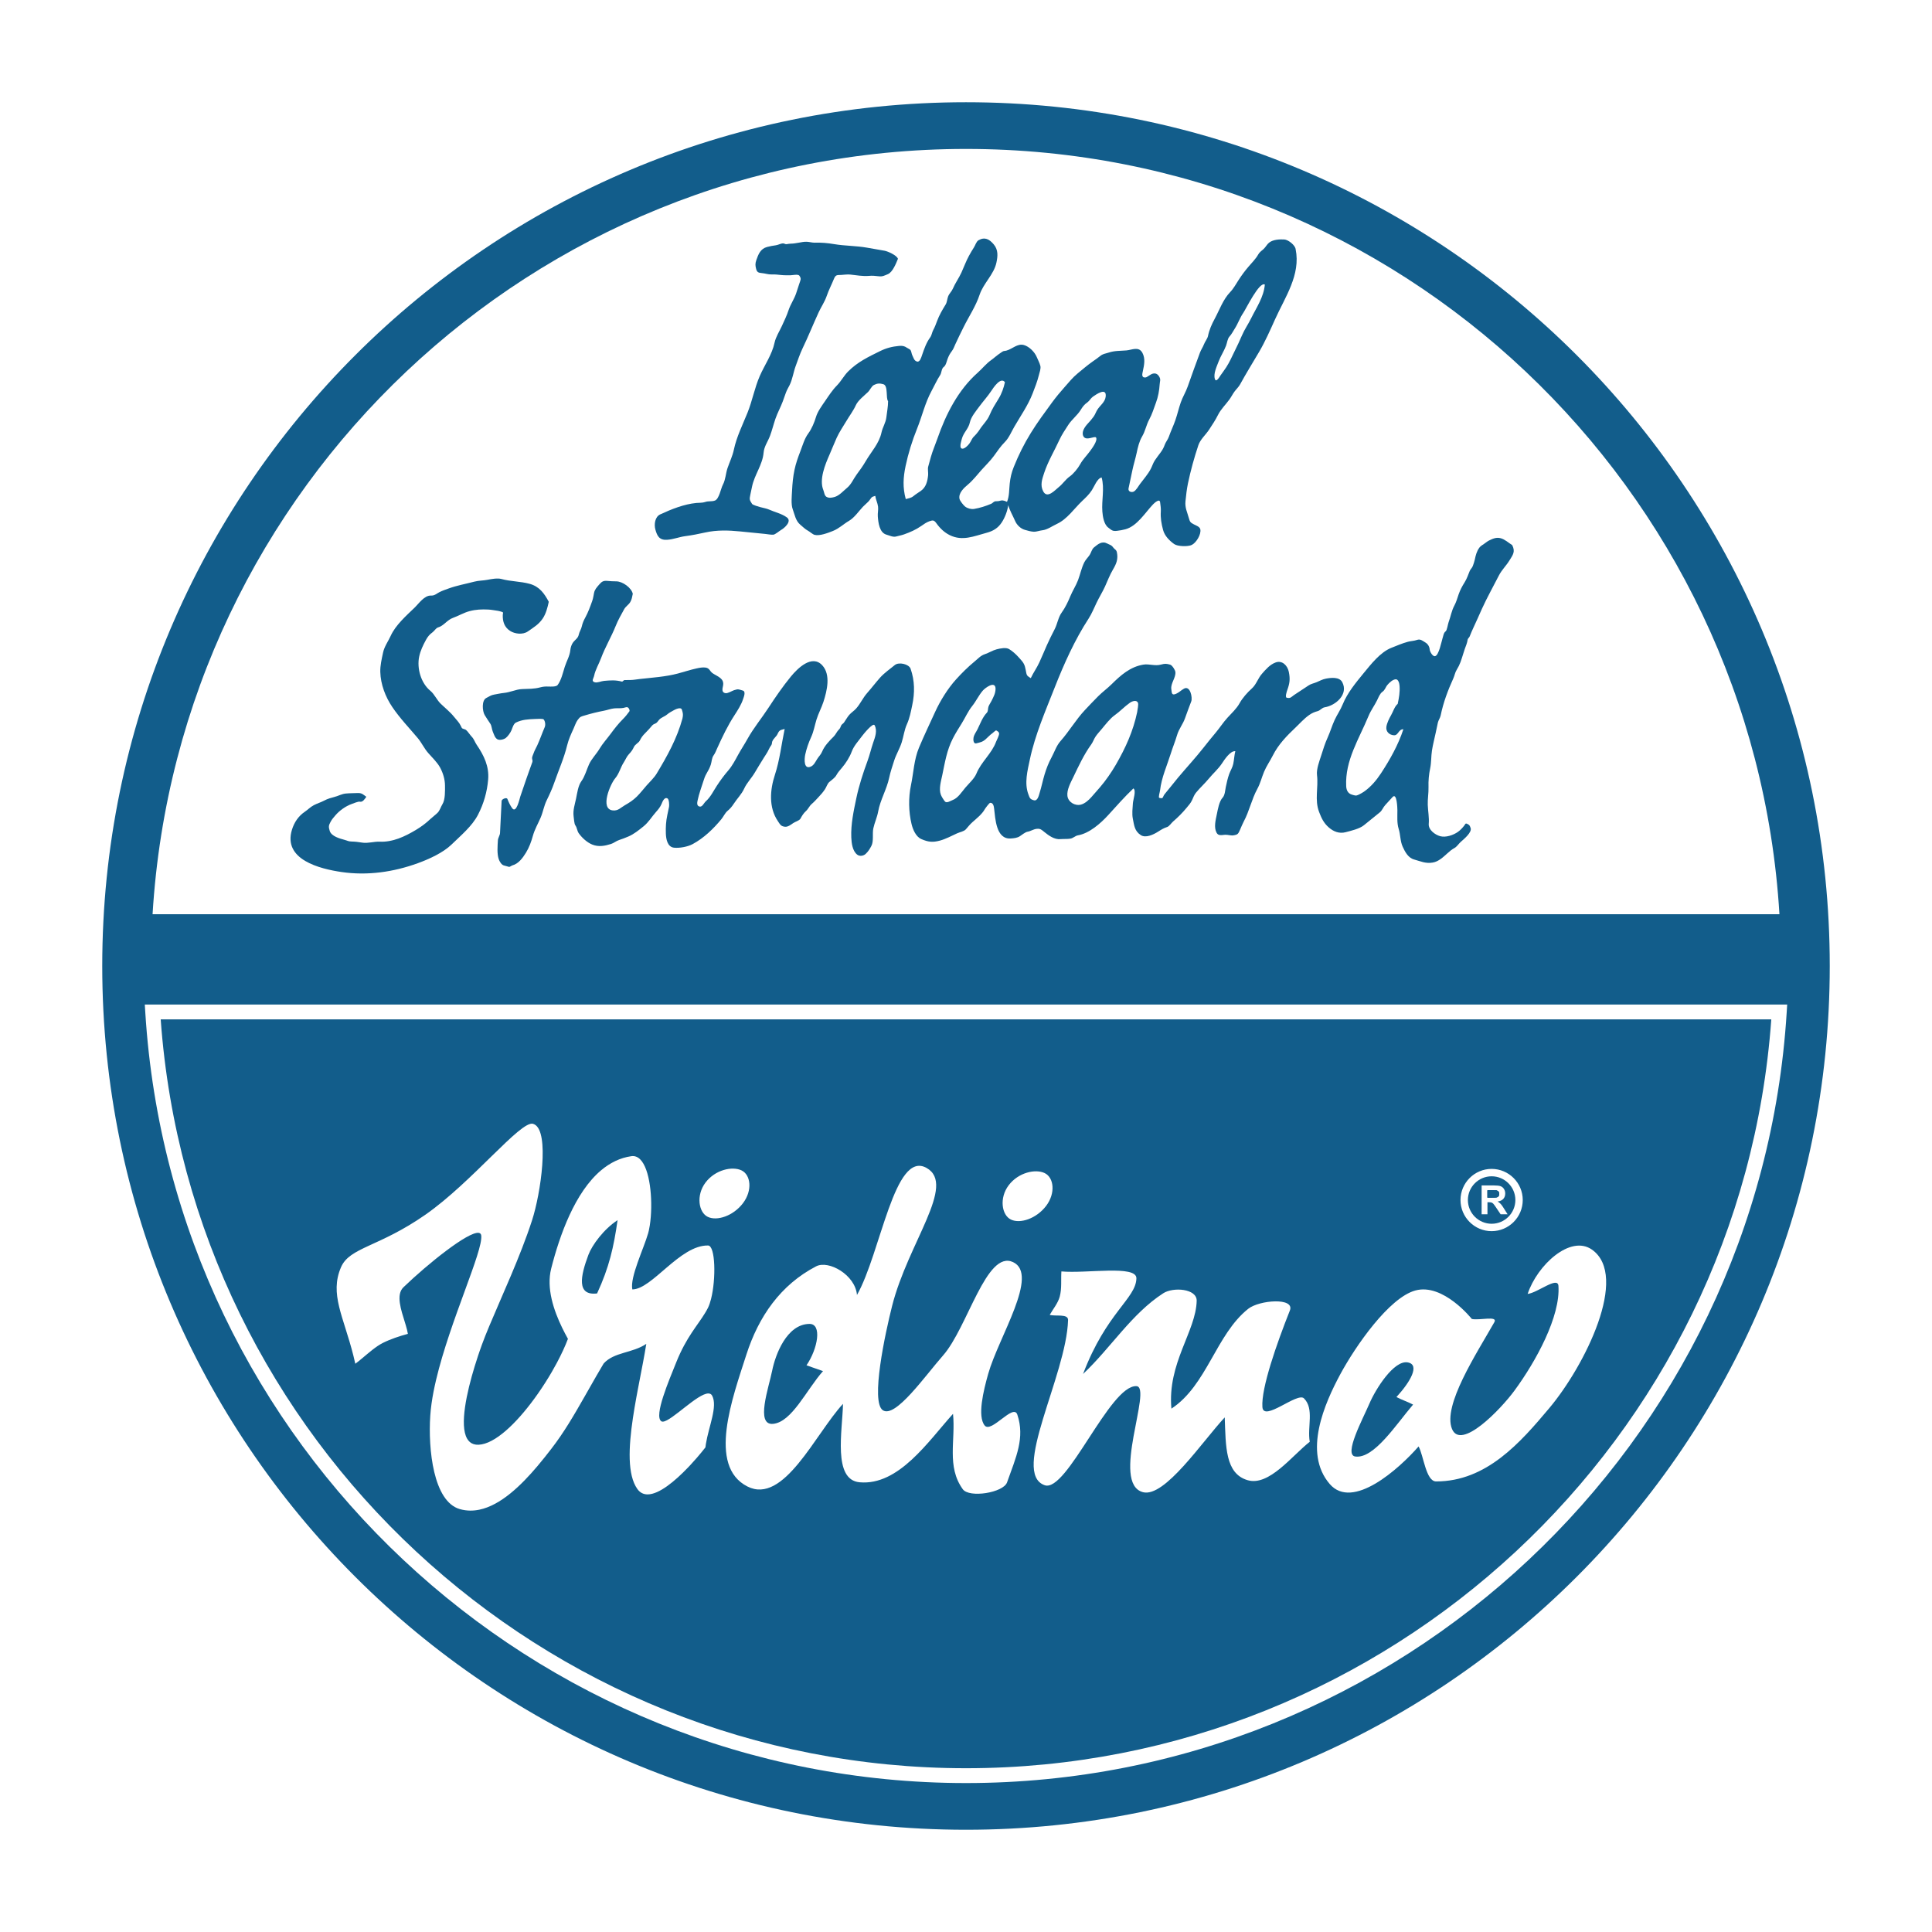
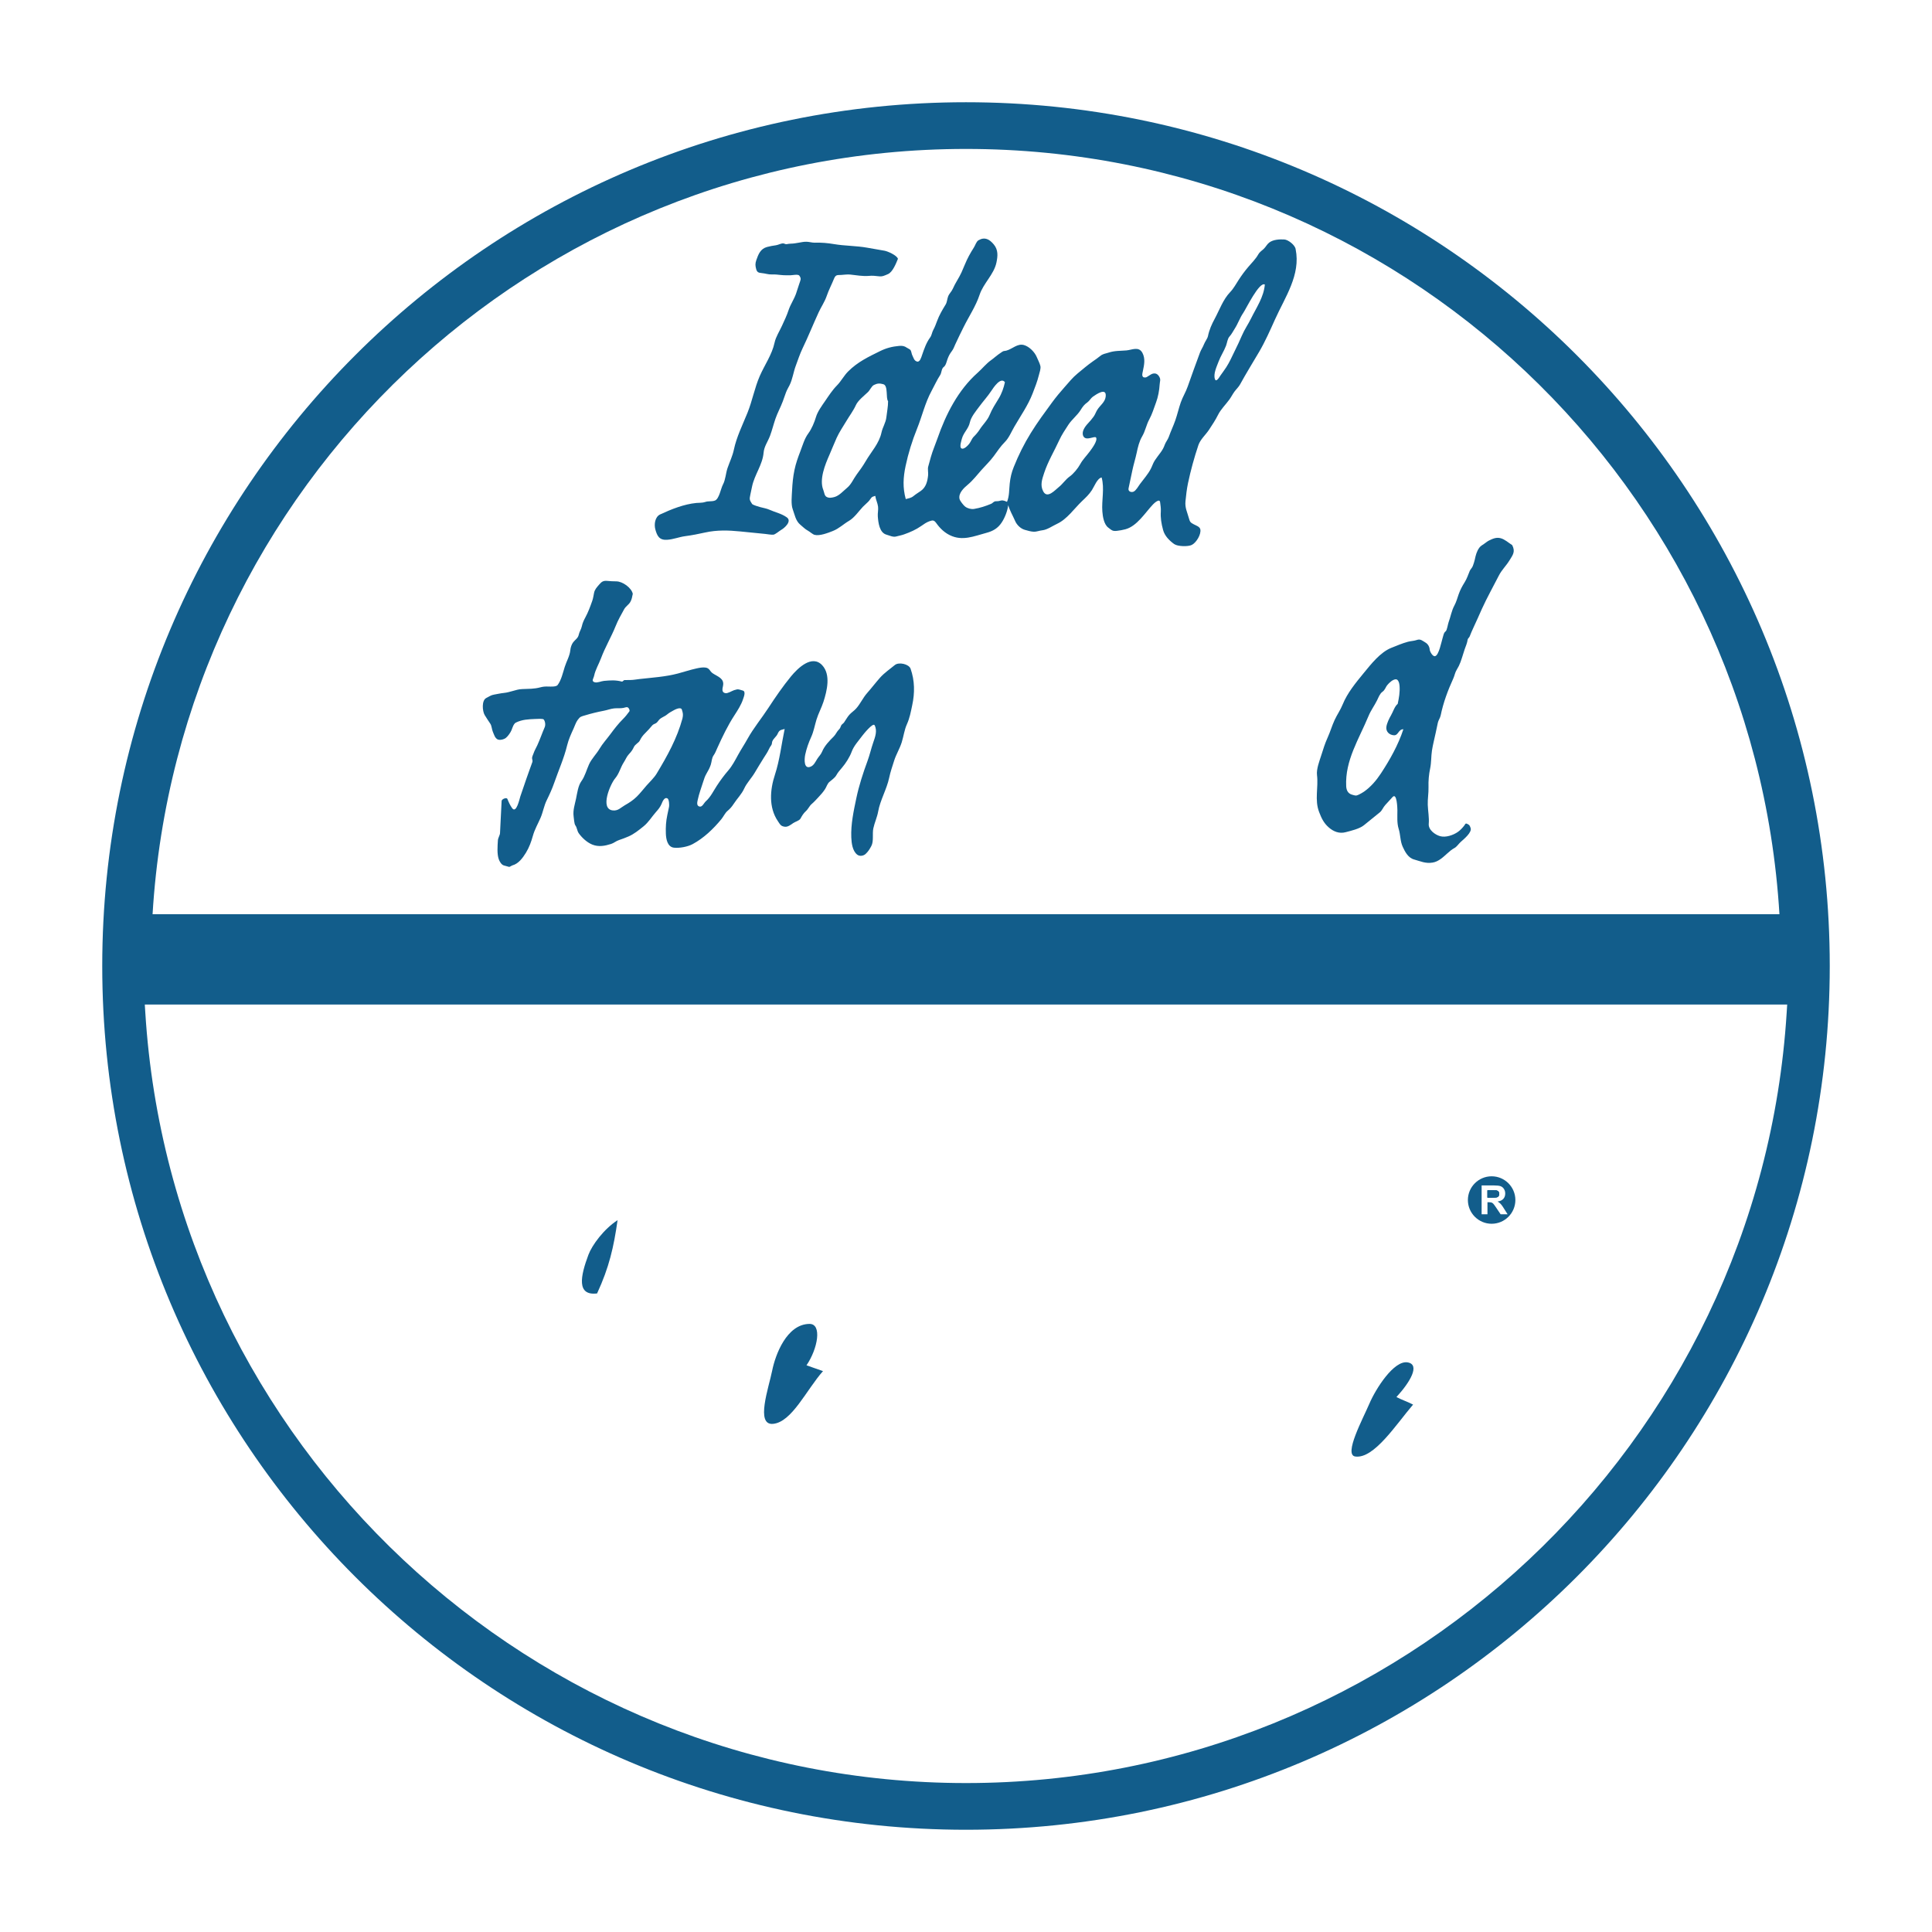
<svg xmlns="http://www.w3.org/2000/svg" version="1.0" id="Layer_1" x="0px" y="0px" width="192.756px" height="192.756px" viewBox="0 0 192.756 192.756" enable-background="new 0 0 192.756 192.756" xml:space="preserve">
  <g>
    <polygon fill-rule="evenodd" clip-rule="evenodd" fill="#FFFFFF" points="0,0 192.756,0 192.756,192.756 0,192.756 0,0  " />
    <path fill-rule="evenodd" clip-rule="evenodd" fill="#125D8B" d="M96.377,10.2c-47.594,0-86.176,38.584-86.176,86.178   c0,47.595,38.583,86.177,86.176,86.177c47.596,0,86.178-38.582,86.178-86.177C182.555,48.784,143.973,10.2,96.377,10.2L96.377,10.2   L96.377,10.2z M96.379,14.859c43.242,0,78.585,33.757,81.156,76.353H15.222C17.792,48.616,53.135,14.859,96.379,14.859   L96.379,14.859L96.379,14.859z M96.379,177.896c-43.23,0-79.197-33.773-81.883-76.887l-0.049-0.787h163.861l-0.049,0.787   C175.574,144.123,139.609,177.896,96.379,177.896L96.379,177.896z" />
    <path fill-rule="evenodd" clip-rule="evenodd" fill="#125D8B" d="M84.621,37.057c-0.425,0.425-0.698,0.974-1.123,1.404   c-0.445,0.449-0.81,1.015-1.165,1.533c-0.321,0.468-0.762,1.065-0.92,1.602c-0.162,0.545-0.429,1.186-0.766,1.644   c-0.387,0.523-0.563,1.179-0.796,1.785c-0.236,0.611-0.451,1.214-0.585,1.856c-0.144,0.682-0.207,1.354-0.241,2.049   c-0.026,0.532-0.12,1.377,0.061,1.866c0.197,0.535,0.292,1.171,0.761,1.555c0.258,0.211,0.465,0.438,0.761,0.596   c0.187,0.099,0.468,0.363,0.659,0.414c0.508,0.135,1.365-0.2,1.828-0.385c0.632-0.252,1.04-0.678,1.619-1.018   c0.532-0.313,0.957-0.95,1.376-1.395c0.181-0.192,0.493-0.447,0.615-0.596c0.271-0.33,0.176-0.377,0.621-0.496   c0.05,0.391,0.229,0.689,0.278,1.078c0.039,0.312-0.05,0.646-0.026,0.963c0.046,0.627,0.159,1.637,0.867,1.832   c0.284,0.078,0.653,0.264,0.939,0.187c0.279-0.076,0.546-0.12,0.82-0.218c0.606-0.216,1.175-0.464,1.703-0.833   c0.267-0.188,0.516-0.366,0.825-0.477c0.362-0.128,0.471-0.105,0.707,0.224c0.343,0.481,0.783,0.903,1.32,1.166   c1.267,0.622,2.4,0.104,3.671-0.235c0.648-0.173,1.141-0.464,1.514-1.037c0.316-0.481,0.574-1.149,0.646-1.722   c0.15,0.536,0.467,1.062,0.688,1.577c0.172,0.404,0.555,0.77,0.971,0.887c0.305,0.086,0.588,0.174,0.904,0.189   c0.23,0.01,0.586-0.12,0.832-0.145c0.488-0.048,1.031-0.438,1.471-0.642c1.01-0.467,1.713-1.521,2.498-2.27   c0.383-0.364,0.695-0.651,0.986-1.097c0.227-0.343,0.529-1.179,0.969-1.262c0.307,1.107-0.014,2.261,0.072,3.395   c0.037,0.5,0.158,1.279,0.582,1.602c0.355,0.27,0.434,0.381,0.877,0.328c0.287-0.034,0.561-0.081,0.838-0.155   c1.17-0.313,1.977-1.663,2.76-2.485c0.1-0.103,0.656-0.637,0.707-0.21c0.037,0.299,0.09,0.61,0.07,0.912   c-0.043,0.66,0.055,1.216,0.225,1.85c0.16,0.596,0.627,1.063,1.107,1.408c0.336,0.242,1.389,0.276,1.764,0.083   c0.455-0.233,0.943-1.056,0.846-1.548c-0.057-0.275-0.416-0.379-0.654-0.506c-0.328-0.172-0.385-0.234-0.486-0.604   c-0.17-0.623-0.408-1.043-0.342-1.701c0.059-0.59,0.129-1.212,0.25-1.792c0.275-1.298,0.617-2.541,1.037-3.799   c0.189-0.566,0.732-1.038,1.057-1.529c0.322-0.492,0.645-0.972,0.9-1.487c0.277-0.56,0.762-1.022,1.139-1.541   c0.182-0.251,0.324-0.541,0.512-0.796c0.166-0.225,0.414-0.458,0.545-0.697c0.605-1.106,1.268-2.172,1.908-3.26   c0.598-1.017,1.1-2.159,1.586-3.238c1.002-2.227,2.574-4.442,2.057-7.002c-0.047-0.405-0.742-0.955-1.141-0.973   c-0.482-0.022-1.1,0.004-1.502,0.314c-0.211,0.161-0.346,0.443-0.539,0.625c-0.201,0.189-0.42,0.316-0.551,0.558   c-0.238,0.433-0.646,0.838-0.969,1.216c-0.369,0.432-0.666,0.834-0.975,1.308c-0.273,0.419-0.514,0.875-0.855,1.229   c-0.713,0.744-1.061,1.766-1.537,2.65c-0.307,0.566-0.549,1.111-0.68,1.745c-0.055,0.259-0.303,0.555-0.4,0.819   c-0.109,0.291-0.285,0.525-0.396,0.822c-0.414,1.12-0.828,2.251-1.221,3.379c-0.189,0.548-0.508,1.053-0.697,1.598   c-0.203,0.587-0.336,1.187-0.539,1.772c-0.193,0.562-0.453,1.085-0.648,1.648c-0.102,0.294-0.312,0.519-0.416,0.813   c-0.098,0.282-0.229,0.513-0.408,0.756c-0.193,0.265-0.402,0.524-0.582,0.8c-0.178,0.277-0.244,0.54-0.393,0.826   c-0.289,0.561-0.711,1.018-1.082,1.523c-0.154,0.209-0.385,0.633-0.623,0.752c-0.229,0.113-0.586,0.002-0.516-0.325   c0.125-0.598,0.254-1.195,0.379-1.793c0.121-0.586,0.307-1.162,0.432-1.751c0.119-0.562,0.252-1.139,0.547-1.64   c0.314-0.535,0.414-1.147,0.701-1.676c0.305-0.561,0.457-1.105,0.682-1.703c0.207-0.549,0.326-1.205,0.361-1.789   c0.02-0.337,0.125-0.48-0.021-0.751c-0.15-0.285-0.367-0.416-0.672-0.335c-0.232,0.062-0.561,0.365-0.713,0.378   c-0.449,0.043-0.324-0.372-0.264-0.657c0.127-0.604,0.256-1.215-0.045-1.789c-0.363-0.688-1.039-0.303-1.598-0.253   c-0.613,0.055-1.158,0.014-1.775,0.218c-0.375,0.124-0.561,0.104-0.877,0.365c-0.225,0.186-0.467,0.347-0.705,0.514   c-0.531,0.373-1.02,0.792-1.518,1.204c-0.51,0.418-0.871,0.885-1.305,1.37c-0.434,0.486-0.857,0.997-1.242,1.521   c-0.717,0.978-1.465,1.988-2.113,3.039c-0.684,1.106-1.223,2.193-1.707,3.4c-0.227,0.561-0.336,1.048-0.402,1.647   c-0.07,0.635-0.027,1.23-0.271,1.831c-0.373-0.169-0.459-0.177-0.826-0.08c-0.125,0.033-0.281,0-0.395,0.037   c-0.131,0.043-0.229,0.183-0.359,0.237c-0.568,0.236-1.107,0.413-1.706,0.512c-0.29,0.048-0.655-0.052-0.892-0.233   c-0.163-0.124-0.507-0.56-0.555-0.747c-0.151-0.579,0.436-1.121,0.823-1.442c0.51-0.426,0.93-0.976,1.371-1.474   c0.406-0.455,0.857-0.882,1.216-1.371c0.357-0.487,0.689-0.994,1.119-1.421c0.398-0.397,0.652-1.034,0.936-1.519   c0.635-1.094,1.361-2.122,1.822-3.31c0.234-0.601,0.467-1.195,0.623-1.823c0.068-0.275,0.223-0.669,0.146-0.946   c-0.08-0.307-0.232-0.563-0.35-0.855c-0.205-0.503-0.75-1.061-1.287-1.21c-0.646-0.18-1.154,0.395-1.746,0.556   c-0.215,0.059-0.25-0.003-0.449,0.136c-0.127,0.088-0.254,0.177-0.381,0.266c-0.236,0.167-0.443,0.37-0.682,0.537   c-0.516,0.363-0.881,0.845-1.349,1.26c-1.957,1.735-3.181,4.146-4.028,6.591c-0.215,0.618-0.469,1.188-0.648,1.821   c-0.091,0.322-0.179,0.646-0.268,0.97c-0.062,0.222,0.016,0.593-0.007,0.841c-0.06,0.617-0.209,1.215-0.737,1.582   c-0.241,0.168-0.481,0.31-0.717,0.504c-0.26,0.213-0.469,0.214-0.776,0.305c-0.314-1.152-0.26-2.143-0.016-3.305   c0.265-1.255,0.657-2.516,1.138-3.705c0.505-1.25,0.803-2.59,1.449-3.775c0.292-0.536,0.533-1.087,0.867-1.598   c0.136-0.208,0.125-0.638,0.341-0.79c0.225-0.157,0.292-0.533,0.384-0.786c0.115-0.316,0.23-0.535,0.434-0.804   c0.165-0.22,0.22-0.402,0.342-0.673c0.259-0.573,0.541-1.134,0.818-1.697c0.534-1.082,1.233-2.109,1.608-3.248   c0.378-1.145,1.433-2.032,1.681-3.213c0.137-0.65,0.193-1.265-0.266-1.815c-0.438-0.525-0.896-0.77-1.517-0.418   c-0.23,0.13-0.316,0.495-0.461,0.716c-0.184,0.281-0.345,0.565-0.507,0.86c-0.285,0.524-0.49,1.099-0.738,1.642   c-0.256,0.564-0.62,1.055-0.863,1.625c-0.12,0.281-0.362,0.479-0.471,0.771c-0.097,0.262-0.101,0.569-0.247,0.805   c-0.319,0.515-0.641,1.069-0.85,1.638c-0.114,0.308-0.223,0.604-0.38,0.893c-0.145,0.266-0.138,0.513-0.325,0.767   c-0.372,0.507-0.587,1.137-0.791,1.729c-0.081,0.233-0.217,0.739-0.503,0.66c-0.307-0.086-0.343-0.374-0.469-0.611   c-0.079-0.148-0.097-0.413-0.182-0.534c-0.057-0.083-0.266-0.166-0.354-0.229c-0.258-0.184-0.482-0.215-0.794-0.187   c-0.687,0.063-1.272,0.212-1.891,0.518C86.623,35.612,85.57,36.11,84.621,37.057L84.621,37.057z M121.582,36.065   c0.203-0.542,0.537-1.034,0.742-1.577c0.109-0.293,0.141-0.701,0.352-0.924c0.199-0.213,0.344-0.509,0.502-0.754   c0.348-0.538,0.51-1.079,0.865-1.597c0.271-0.393,1.607-3.159,2.15-2.822c-0.111,1.254-0.824,2.263-1.367,3.364   c-0.289,0.59-0.652,1.096-0.916,1.711c-0.232,0.545-0.477,1.053-0.74,1.588c-0.264,0.537-0.498,1.078-0.824,1.581   c-0.188,0.291-0.396,0.562-0.594,0.846c-0.055,0.078-0.416,0.731-0.543,0.334C121.039,37.283,121.396,36.569,121.582,36.065   L121.582,36.065z M104.176,47.187c0.381-1.157,1.012-2.186,1.52-3.299c0.227-0.498,0.594-1.047,0.893-1.505   c0.348-0.533,0.9-0.949,1.223-1.472c0.207-0.333,0.354-0.542,0.678-0.768c0.205-0.145,0.336-0.417,0.557-0.573   c0.34-0.236,1.385-0.959,1.266,0.011c-0.068,0.555-0.562,0.862-0.838,1.309c-0.152,0.245-0.203,0.458-0.373,0.689   c-0.176,0.241-0.355,0.453-0.561,0.671c-0.307,0.329-0.678,0.852-0.449,1.28c0.27,0.509,1.145-0.087,1.266,0.129   c0.178,0.319-0.449,1.135-0.631,1.382c-0.324,0.44-0.701,0.801-0.965,1.289c-0.213,0.394-0.67,0.951-1.031,1.204   c-0.41,0.285-0.697,0.75-1.102,1.068c-0.367,0.29-1.137,1.186-1.543,0.428C103.752,48.412,103.971,47.81,104.176,47.187   L104.176,47.187z M95.967,43.772c0.161-0.611,0.663-0.999,0.794-1.618c0.121-0.57,0.612-1.142,0.955-1.608   c0.383-0.521,0.834-1.01,1.186-1.547c0.203-0.309,0.938-1.437,1.359-0.866c-0.113,0.542-0.328,1.154-0.621,1.627   c-0.314,0.51-0.674,1.072-0.896,1.625c-0.23,0.568-0.709,0.993-1.021,1.499c-0.124,0.199-0.375,0.498-0.545,0.659   c-0.223,0.209-0.289,0.49-0.475,0.731c-0.115,0.15-0.562,0.644-0.805,0.444C95.714,44.567,95.924,43.934,95.967,43.772   L95.967,43.772z M88.603,40.024c0.005,0.529-0.111,1.076-0.169,1.604c-0.061,0.553-0.376,0.996-0.487,1.521   c-0.233,1.101-1.03,1.923-1.575,2.864c-0.285,0.491-0.575,0.883-0.907,1.335c-0.331,0.45-0.527,0.974-0.954,1.325   c-0.364,0.3-0.789,0.791-1.257,0.914c-0.271,0.071-0.547,0.132-0.801-0.021c-0.206-0.125-0.219-0.457-0.31-0.679   c-0.428-1.051,0.179-2.533,0.609-3.507c0.247-0.561,0.469-1.14,0.722-1.695c0.266-0.586,0.63-1.109,0.958-1.661   c0.321-0.541,0.704-1.039,0.963-1.61c0.21-0.461,0.827-0.939,1.194-1.29c0.219-0.208,0.358-0.592,0.607-0.717   c0.34-0.168,0.572-0.175,0.936-0.073C88.633,38.475,88.36,39.723,88.603,40.024L88.603,40.024z" />
    <path fill-rule="evenodd" clip-rule="evenodd" fill="#125D8B" d="M149.732,53.701c-0.438-0.121-0.789,0.039-1.182,0.231   c-0.141,0.068-0.328,0.221-0.459,0.313c-0.172,0.119-0.367,0.222-0.492,0.391c-0.27,0.367-0.367,0.76-0.459,1.202   c-0.045,0.216-0.123,0.417-0.195,0.625c-0.07,0.199-0.236,0.323-0.309,0.5c-0.154,0.375-0.287,0.778-0.504,1.124   c-0.258,0.417-0.443,0.752-0.607,1.221c-0.123,0.358-0.236,0.764-0.416,1.095c-0.287,0.525-0.379,1.131-0.586,1.687   c-0.064,0.173-0.16,0.807-0.283,0.892c-0.213,0.146-0.24,0.467-0.32,0.708c-0.104,0.314-0.363,1.709-0.75,1.777   c-0.248,0.043-0.514-0.476-0.527-0.649c-0.021-0.293-0.174-0.562-0.426-0.712c-0.307-0.183-0.502-0.384-0.855-0.257   c-0.283,0.101-0.607,0.103-0.902,0.183c-0.562,0.151-1.105,0.389-1.643,0.601c-1.104,0.437-2.031,1.633-2.76,2.52   c-0.785,0.957-1.633,1.979-2.098,3.13c-0.215,0.536-0.566,1.035-0.809,1.564c-0.262,0.571-0.432,1.168-0.691,1.739   c-0.268,0.586-0.441,1.154-0.633,1.761c-0.182,0.568-0.502,1.39-0.428,1.986c0.152,1.245-0.258,2.467,0.211,3.684   c0.234,0.611,0.455,1.091,0.959,1.533c0.475,0.418,1.049,0.647,1.686,0.479c0.541-0.144,1.375-0.332,1.82-0.692   c0.533-0.433,1.066-0.865,1.6-1.296c0.217-0.175,0.33-0.506,0.527-0.716c0.246-0.261,0.488-0.526,0.727-0.795   c0.451-0.508,0.488,1.139,0.49,1.305c0.004,0.603-0.057,1.275,0.125,1.854c0.188,0.592,0.148,1.226,0.4,1.781   c0.229,0.506,0.545,1.118,1.141,1.281c0.664,0.183,1.137,0.427,1.855,0.308c0.58-0.094,1.039-0.538,1.457-0.912   c0.242-0.22,0.447-0.397,0.738-0.553c0.197-0.105,0.428-0.441,0.604-0.596c0.307-0.273,1.146-0.955,0.984-1.392   c-0.094-0.252-0.1-0.292-0.338-0.409c-0.189-0.091-0.186,0.033-0.307,0.187c-0.18,0.226-0.379,0.443-0.615,0.61   c-0.459,0.327-1.219,0.588-1.779,0.433c-0.498-0.138-1.188-0.63-1.137-1.233c0.053-0.617-0.076-1.269-0.098-1.9   c-0.02-0.579,0.09-1.168,0.074-1.745c-0.02-0.647,0.033-1.271,0.168-1.904c0.119-0.57,0.088-1.182,0.176-1.758   c0.092-0.595,0.252-1.189,0.375-1.779c0.07-0.333,0.141-0.666,0.213-1c0.053-0.252,0.229-0.47,0.281-0.725   c0.264-1.291,0.717-2.501,1.264-3.701c0.137-0.303,0.162-0.579,0.344-0.87c0.154-0.248,0.27-0.482,0.371-0.755   c0.213-0.577,0.355-1.169,0.588-1.745c0.066-0.164,0.094-0.333,0.129-0.507c0.025-0.115,0.15-0.191,0.195-0.3   c0.123-0.303,0.242-0.605,0.385-0.899c0.293-0.613,0.559-1.236,0.838-1.855c0.512-1.128,1.127-2.218,1.689-3.321   c0.293-0.575,0.723-0.968,1.064-1.521c0.346-0.555,0.604-0.873,0.27-1.523C150.504,54.153,150.146,53.815,149.732,53.701   L149.732,53.701z M137.787,77.146c-0.463,0.707-1.012,1.356-1.705,1.841c-0.148,0.103-0.357,0.215-0.52,0.296   c-0.281,0.139-0.357,0.089-0.662,0.004c-0.416-0.115-0.568-0.444-0.59-0.843c-0.127-2.576,1.275-4.703,2.232-7.016   c0.238-0.574,0.586-1.023,0.857-1.574c0.127-0.259,0.273-0.656,0.52-0.828c0.281-0.197,0.299-0.451,0.51-0.697   c0.186-0.22,0.504-0.527,0.811-0.555c0.275-0.025,0.377,0.406,0.393,0.649c0.047,0.636-0.053,1.184-0.184,1.804   c-0.311,0.249-0.461,0.792-0.664,1.135c-0.188,0.321-0.412,0.778-0.465,1.151c-0.066,0.474,0.279,0.805,0.734,0.844   c0.473,0.042,0.453-0.608,0.961-0.599C139.5,74.327,138.688,75.768,137.787,77.146L137.787,77.146z" />
    <path fill-rule="evenodd" clip-rule="evenodd" fill="#125D8B" d="M66.554,53.855c0.64-0.04,1.194-0.283,1.827-0.365   c0.673-0.087,1.325-0.22,1.988-0.366c1.153-0.254,2.304-0.221,3.468-0.104c0.835,0.083,1.671,0.167,2.506,0.25   c0.29,0.029,0.514,0.088,0.815,0.074c0.179-0.009,0.592-0.369,0.765-0.467c0.358-0.202,1.114-0.877,0.574-1.262   c-0.541-0.385-1.125-0.487-1.72-0.756c-0.286-0.13-0.637-0.183-0.941-0.267c-0.147-0.041-0.732-0.208-0.803-0.317   c-0.26-0.401-0.272-0.454-0.173-0.919c0.059-0.28,0.118-0.561,0.178-0.841c0.241-1.148,1.045-2.155,1.145-3.35   c0.052-0.625,0.428-1.107,0.644-1.69c0.207-0.558,0.347-1.136,0.538-1.694c0.206-0.599,0.513-1.14,0.732-1.731   c0.108-0.292,0.207-0.586,0.314-0.878c0.104-0.282,0.246-0.503,0.37-0.754c0.286-0.575,0.378-1.292,0.603-1.898   c0.217-0.587,0.421-1.212,0.692-1.775c0.569-1.18,1.055-2.4,1.603-3.589c0.251-0.547,0.596-1.035,0.797-1.617   c0.208-0.61,0.49-1.132,0.733-1.734c0.167-0.412,0.333-0.357,0.702-0.374c0.292-0.014,0.624-0.071,0.914-0.039   c0.565,0.062,1.292,0.188,1.854,0.133c0.344-0.034,0.655-0.005,0.997,0.039c0.363,0.048,0.576-0.073,0.913-0.215   c0.475-0.2,0.818-1.086,0.998-1.527c-0.1-0.347-1.009-0.749-1.334-0.807c-0.578-0.103-1.155-0.199-1.732-0.303   c-1.109-0.198-2.212-0.172-3.315-0.359c-0.64-0.108-1.248-0.161-1.897-0.141c-0.275,0.009-0.532-0.08-0.811-0.093   c-0.292-0.013-0.528,0.048-0.813,0.095c-0.279,0.045-0.49,0.091-0.782,0.095c-0.146,0.002-0.283,0.028-0.428,0.052   c-0.116,0.019-0.228-0.077-0.342-0.078c-0.23-0.001-0.484,0.152-0.713,0.185c-0.304,0.042-0.589,0.093-0.885,0.171   c-0.664,0.175-0.874,0.729-1.081,1.322c-0.117,0.335-0.101,0.559-0.01,0.888c0.082,0.303,0.226,0.369,0.554,0.396   c0.341,0.028,0.659,0.152,0.999,0.136c0.315-0.014,0.625,0.022,0.938,0.057c0.303,0.033,0.648,0.025,0.955,0.023   c0.175-0.001,0.739-0.129,0.86,0.039c0.233,0.324,0.109,0.442-0.009,0.819c-0.102,0.325-0.206,0.647-0.317,0.969   c-0.203,0.583-0.554,1.069-0.747,1.651c-0.18,0.548-0.424,1.05-0.664,1.575c-0.243,0.534-0.61,1.094-0.733,1.668   c-0.254,1.199-0.996,2.227-1.479,3.336c-0.515,1.181-0.742,2.474-1.226,3.669c-0.483,1.195-1.092,2.414-1.357,3.678   c-0.135,0.642-0.416,1.208-0.63,1.829c-0.179,0.517-0.2,1.172-0.46,1.651c-0.211,0.39-0.375,1.443-0.804,1.597   c-0.335,0.121-0.638,0.023-0.982,0.146c-0.25,0.088-0.605,0.068-0.871,0.093c-1.227,0.119-2.484,0.621-3.604,1.141   c-0.527,0.245-0.62,1.001-0.483,1.5C65.563,53.475,65.779,53.903,66.554,53.855L66.554,53.855z" />
-     <path fill-rule="evenodd" clip-rule="evenodd" fill="#125D8B" d="M47.064,73.501c-0.186-0.193-0.375-0.51-0.57-0.676   c-0.105-0.088-0.359-0.09-0.425-0.212c-0.072-0.136-0.135-0.285-0.219-0.413c-0.159-0.241-0.374-0.463-0.555-0.688   c-0.392-0.487-0.88-0.869-1.327-1.303c-0.393-0.381-0.634-0.963-1.023-1.28c-0.945-0.769-1.37-2.246-1.121-3.431   c0.121-0.577,0.391-1.138,0.672-1.652c0.172-0.315,0.356-0.548,0.649-0.754c0.174-0.122,0.356-0.438,0.559-0.493   c0.551-0.148,0.913-0.75,1.485-0.953c0.568-0.203,1.074-0.518,1.665-0.674c0.634-0.167,1.195-0.187,1.845-0.158   c0.323,0.014,0.659,0.086,0.98,0.128c0.141,0.018,0.283,0.075,0.42,0.113c0.148,0.042,0.068,0.156,0.063,0.296   c-0.022,0.66,0.165,1.231,0.729,1.594c0.474,0.306,1.272,0.405,1.776,0.051c0.566-0.397,1.072-0.688,1.47-1.27   c0.333-0.485,0.494-1.119,0.614-1.685c-0.44-0.83-0.932-1.522-1.895-1.788c-0.925-0.256-1.908-0.233-2.834-0.488   c-0.391-0.107-0.99,0.005-1.378,0.08c-0.459,0.089-0.88,0.07-1.336,0.19c-0.842,0.222-1.717,0.377-2.534,0.673   c-0.311,0.112-0.66,0.229-0.952,0.381c-0.287,0.149-0.466,0.348-0.815,0.331c-0.671-0.031-1.227,0.806-1.659,1.221   c-0.826,0.792-1.884,1.734-2.365,2.79c-0.256,0.564-0.636,1.065-0.765,1.678c-0.133,0.63-0.293,1.281-0.276,1.93   c0.033,1.24,0.51,2.486,1.196,3.501c0.762,1.127,1.67,2.062,2.542,3.1c0.388,0.463,0.626,1.006,1.032,1.476   c0.416,0.481,0.913,0.931,1.212,1.493c0.284,0.535,0.469,1.154,0.473,1.761c0.004,0.518,0.032,1.403-0.251,1.859   c-0.17,0.273-0.263,0.638-0.493,0.866c-0.212,0.21-0.475,0.394-0.696,0.603c-0.461,0.437-0.927,0.785-1.472,1.11   c-1.094,0.654-2.301,1.228-3.605,1.167c-0.56-0.026-1.186,0.187-1.738,0.094c-0.373-0.062-0.712-0.103-1.089-0.111   c-0.287-0.006-0.407-0.089-0.671-0.163c-0.469-0.13-1.312-0.348-1.483-0.89c-0.126-0.403-0.119-0.539,0.083-0.91   c0.147-0.271,0.286-0.419,0.48-0.647c0.4-0.471,1.023-0.918,1.607-1.126c0.153-0.055,0.682-0.278,0.827-0.238   c0.298,0.08,0.518-0.303,0.653-0.487c-0.281-0.195-0.433-0.396-0.86-0.376c-0.4,0.019-0.792,0.011-1.192,0.05   c-0.394,0.037-0.717,0.229-1.091,0.329c-0.375,0.1-0.71,0.187-1.053,0.371c-0.34,0.183-0.719,0.288-1.061,0.471   c-0.332,0.179-0.575,0.44-0.88,0.647c-0.633,0.427-1.055,1.046-1.285,1.797c-0.914,2.978,2.77,3.898,4.958,4.217   c2.574,0.375,5.167,0.003,7.605-0.883c1.116-0.406,2.52-1.041,3.376-1.876c0.917-0.894,2.031-1.811,2.625-2.958   c0.572-1.107,0.908-2.28,1.012-3.515c0.11-1.306-0.418-2.397-1.142-3.459C47.368,74.03,47.309,73.757,47.064,73.501L47.064,73.501z   " />
    <path fill-rule="evenodd" clip-rule="evenodd" fill="#125D8B" d="M90.85,66.722c-0.167-0.476-1.181-0.696-1.573-0.371   c-0.488,0.404-1.051,0.784-1.472,1.258c-0.445,0.501-0.846,1.035-1.289,1.534c-0.423,0.476-0.675,1.073-1.102,1.55   c-0.21,0.235-0.476,0.394-0.682,0.628c-0.206,0.233-0.349,0.521-0.531,0.772c-0.08,0.107-0.235,0.179-0.285,0.302   c-0.06,0.146-0.093,0.272-0.207,0.38c-0.221,0.209-0.32,0.501-0.534,0.713c-0.423,0.416-0.922,0.933-1.151,1.499   c-0.122,0.301-0.34,0.488-0.503,0.754c-0.159,0.26-0.313,0.59-0.592,0.726c-0.746,0.368-0.691-0.711-0.592-1.179   c0.124-0.588,0.343-1.208,0.594-1.754c0.252-0.549,0.353-1.158,0.529-1.734c0.188-0.617,0.503-1.178,0.698-1.785   c0.352-1.099,0.748-2.698-0.124-3.641c-1.021-1.102-2.437,0.283-3.128,1.125c-0.8,0.977-1.547,2.061-2.236,3.119   c-0.669,1.028-1.486,2.012-2.084,3.089c-0.307,0.555-0.65,1.063-0.956,1.623c-0.277,0.509-0.579,1.085-0.957,1.524   c-0.431,0.5-0.798,0.998-1.16,1.552c-0.34,0.521-0.617,1.115-1.089,1.535c-0.204,0.181-0.355,0.607-0.643,0.528   c-0.309-0.085-0.215-0.445-0.169-0.661c0.13-0.616,0.352-1.199,0.541-1.799c0.103-0.327,0.177-0.562,0.35-0.855   s0.306-0.54,0.412-0.861c0.1-0.305,0.091-0.668,0.28-0.927c0.161-0.22,0.256-0.486,0.368-0.732   c0.518-1.138,1.035-2.229,1.716-3.275c0.307-0.47,0.685-1.062,0.852-1.594c0.058-0.184,0.319-0.774-0.021-0.867   c-0.426-0.117-0.426-0.184-0.875-0.036c-0.221,0.072-0.62,0.338-0.864,0.296c-0.4-0.072-0.292-0.455-0.237-0.72   c0.159-0.757-0.525-0.925-1.027-1.263c-0.308-0.208-0.302-0.517-0.722-0.572c-0.301-0.039-0.602,0.024-0.893,0.087   c-0.62,0.135-1.225,0.339-1.839,0.502c-1.261,0.336-2.558,0.409-3.852,0.556c-0.301,0.034-0.598,0.093-0.901,0.097   c-0.195,0.002-0.391,0.003-0.587,0.006c-0.102,0.001-0.178,0.177-0.28,0.15c-0.615-0.167-1.148-0.125-1.772-0.068   c-0.295,0.028-0.648,0.213-0.927,0.137c-0.375-0.104-0.115-0.375-0.057-0.652c0.128-0.609,0.466-1.154,0.685-1.739   c0.41-1.103,1.027-2.129,1.468-3.229c0.243-0.607,0.537-1.106,0.846-1.673c0.149-0.271,0.436-0.433,0.596-0.692   c0.161-0.262,0.199-0.538,0.261-0.837c-0.12-0.597-1.022-1.25-1.652-1.245c-0.306,0.003-0.601-0.021-0.899-0.047   c-0.394-0.034-0.554,0.077-0.811,0.377c-0.224,0.263-0.426,0.466-0.499,0.81c-0.055,0.265-0.09,0.541-0.179,0.796   c-0.198,0.564-0.412,1.151-0.698,1.674c-0.151,0.276-0.279,0.56-0.344,0.87c-0.062,0.295-0.243,0.54-0.303,0.824   c-0.078,0.371-0.331,0.485-0.548,0.756c-0.173,0.217-0.273,0.536-0.299,0.808c-0.057,0.581-0.375,1.092-0.554,1.658   c-0.188,0.595-0.342,1.313-0.708,1.812c-0.146,0.198-0.686,0.161-0.925,0.156c-0.319-0.006-0.498-0.001-0.793,0.077   c-0.647,0.174-1.157,0.146-1.819,0.176c-0.381,0.017-0.599,0.097-0.952,0.193c-0.328,0.086-0.548,0.159-0.883,0.193   c-0.328,0.032-0.639,0.11-0.963,0.163c-0.33,0.054-0.492,0.195-0.785,0.339c-0.479,0.236-0.394,1.308-0.164,1.699   c0.176,0.3,0.381,0.588,0.571,0.88c0.135,0.208,0.14,0.544,0.242,0.783c0.123,0.287,0.201,0.603,0.45,0.755   c0.223,0.134,0.649,0.02,0.842-0.125c0.209-0.157,0.479-0.544,0.577-0.789c0.09-0.225,0.203-0.635,0.435-0.748   c0.628-0.309,1.226-0.329,1.924-0.36c0.197-0.009,0.773-0.046,0.851,0.05c0.153,0.19,0.194,0.548,0.098,0.771   c-0.26,0.6-0.464,1.203-0.735,1.798c-0.122,0.268-0.284,0.529-0.375,0.807c-0.044,0.136-0.143,0.316-0.15,0.459   c-0.007,0.152,0.081,0.258,0.03,0.408c-0.195,0.564-0.414,1.12-0.603,1.686c-0.195,0.587-0.399,1.171-0.601,1.756   c-0.067,0.194-0.39,1.748-0.815,1.162c-0.206-0.285-0.341-0.591-0.473-0.916c-0.081-0.197-0.568,0.022-0.576,0.191   c-0.039,0.77-0.077,1.539-0.116,2.308c-0.015,0.301-0.03,0.602-0.044,0.902c-0.012,0.227-0.197,0.475-0.212,0.723   c-0.035,0.57-0.1,1.359,0.085,1.884c0.074,0.212,0.259,0.554,0.508,0.623c0.168,0.047,0.335,0.094,0.503,0.14   c0.098,0.027,0.252-0.12,0.355-0.147c0.604-0.16,1.03-0.746,1.344-1.256c0.328-0.533,0.532-1.103,0.699-1.704   c0.174-0.624,0.499-1.18,0.757-1.771c0.252-0.579,0.343-1.205,0.621-1.768c0.279-0.568,0.543-1.143,0.75-1.742   c0.43-1.241,0.979-2.459,1.287-3.735c0.141-0.581,0.394-1.132,0.643-1.677c0.129-0.281,0.225-0.604,0.407-0.853   c0.262-0.356,0.329-0.336,0.744-0.462c0.625-0.19,1.232-0.336,1.879-0.461c0.335-0.064,0.691-0.203,1.026-0.234   c0.293-0.029,0.625,0.011,0.909-0.045c0.193-0.038,0.385-0.151,0.514,0.01c0.065,0.081,0.152,0.244,0.079,0.344   c-0.2,0.272-0.388,0.514-0.626,0.751c-0.457,0.454-0.869,0.981-1.25,1.5c-0.354,0.481-0.791,0.957-1.093,1.468   c-0.312,0.529-0.793,0.996-1.047,1.554c-0.239,0.524-0.414,1.202-0.754,1.667c-0.34,0.464-0.427,1.202-0.545,1.766   c-0.125,0.596-0.319,1.136-0.241,1.757c0.027,0.207,0.062,0.743,0.166,0.887c0.195,0.271,0.167,0.551,0.356,0.813   c0.327,0.453,0.82,0.907,1.345,1.119c0.628,0.252,1.247,0.133,1.87-0.064c0.28-0.089,0.51-0.299,0.798-0.391   c0.317-0.101,0.615-0.221,0.922-0.35c0.551-0.231,1.062-0.646,1.523-1.02c0.503-0.407,0.816-0.952,1.239-1.429   c0.224-0.25,0.418-0.485,0.552-0.797c0.073-0.172,0.27-0.745,0.601-0.551c0.155,0.09,0.182,0.67,0.15,0.823   c-0.058,0.275-0.116,0.552-0.174,0.828c-0.133,0.627-0.168,1.206-0.145,1.848c0.019,0.534,0.15,1.337,0.806,1.41   c0.551,0.061,1.374-0.09,1.865-0.355c1.117-0.6,2.08-1.53,2.875-2.498c0.188-0.229,0.37-0.614,0.587-0.799   c0.279-0.236,0.444-0.425,0.644-0.732c0.34-0.524,0.781-0.947,1.043-1.522c0.255-0.559,0.725-1.031,1.042-1.566   c0.303-0.514,0.604-1.001,0.911-1.496c0.181-0.292,0.354-0.521,0.496-0.835c0.074-0.163,0.147-0.285,0.254-0.43   c0.081-0.11,0.047-0.269,0.103-0.39c0.133-0.295,0.398-0.458,0.515-0.714c0.186-0.409,0.269-0.389,0.712-0.506   c-0.318,1.508-0.49,3.102-0.974,4.575c-0.488,1.483-0.634,3.241,0.292,4.613c0.231,0.34,0.294,0.52,0.711,0.566   c0.292,0.033,0.593-0.203,0.822-0.363c0.21-0.146,0.612-0.239,0.73-0.455c0.141-0.261,0.303-0.531,0.528-0.731   c0.242-0.214,0.353-0.519,0.583-0.715c0.244-0.208,0.44-0.429,0.659-0.662c0.25-0.264,0.481-0.523,0.679-0.827   c0.146-0.224,0.224-0.53,0.42-0.706c0.24-0.213,0.555-0.407,0.709-0.688c0.151-0.276,0.343-0.489,0.557-0.739   c0.382-0.447,0.769-1.055,0.972-1.602c0.22-0.595,0.672-1.067,1.045-1.575c0.093-0.127,1.082-1.366,1.241-1.064   c0.293,0.556,0.05,1.183-0.142,1.738c-0.209,0.603-0.34,1.214-0.568,1.831c-0.436,1.18-0.851,2.459-1.11,3.691   c-0.27,1.282-0.562,2.626-0.506,3.94c0.025,0.582,0.12,1.33,0.579,1.703c0.262,0.212,0.65,0.129,0.857-0.068   c0.26-0.247,0.386-0.458,0.558-0.774c0.265-0.487,0.089-1.23,0.204-1.77c0.122-0.573,0.383-1.112,0.484-1.688   c0.197-1.12,0.857-2.22,1.097-3.36c0.122-0.582,0.322-1.157,0.501-1.722c0.2-0.627,0.546-1.167,0.75-1.811   c0.19-0.601,0.259-1.237,0.521-1.815c0.275-0.605,0.392-1.247,0.528-1.894C91.276,69.13,91.268,67.912,90.85,66.722L90.85,66.722z    M68.089,71.683c-0.545,2-1.511,3.735-2.576,5.503c-0.252,0.419-0.67,0.803-0.995,1.172c-0.325,0.37-0.632,0.774-0.983,1.12   c-0.371,0.365-0.755,0.611-1.192,0.86c-0.42,0.239-0.667,0.575-1.202,0.518c-1.331-0.141-0.233-2.657,0.234-3.2   c0.404-0.47,0.531-1.092,0.862-1.599c0.178-0.272,0.281-0.569,0.505-0.807c0.225-0.239,0.361-0.416,0.499-0.715   c0.13-0.287,0.48-0.42,0.59-0.646c0.149-0.303,0.29-0.496,0.532-0.736c0.257-0.255,0.491-0.509,0.721-0.789   c0.078-0.096,0.249-0.147,0.355-0.206c0.124-0.066,0.226-0.237,0.318-0.341c0.217-0.245,0.544-0.315,0.798-0.532   c0.208-0.177,0.445-0.298,0.684-0.432c0.127-0.071,0.694-0.353,0.79-0.054C68.148,71.168,68.169,71.307,68.089,71.683   L68.089,71.683z" />
-     <path fill-rule="evenodd" clip-rule="evenodd" fill="#125D8B" d="M132.162,70.568c1.104-0.18,2.393-1.296,1.756-2.507   c-0.285-0.541-1.111-0.452-1.627-0.353c-0.348,0.066-0.605,0.216-0.928,0.353c-0.279,0.118-0.564,0.158-0.816,0.332   c-0.473,0.33-0.961,0.618-1.432,0.945c-0.289,0.201-0.365,0.374-0.746,0.27c-0.176-0.048,0.016-0.636,0.064-0.766   c0.25-0.683,0.295-1.1,0.154-1.804c-0.129-0.641-0.66-1.179-1.307-0.947c-0.574,0.204-0.986,0.693-1.371,1.128   c-0.406,0.458-0.566,1.075-1.02,1.478c-0.436,0.386-0.938,0.958-1.217,1.467c-0.299,0.544-0.795,0.994-1.209,1.446   c-0.416,0.453-0.766,1.003-1.164,1.478c-0.41,0.489-0.812,0.982-1.205,1.486c-0.82,1.045-1.721,2.009-2.572,3.026   c-0.439,0.526-0.852,1.076-1.297,1.597c-0.27,0.315-0.102,0.53-0.559,0.405c-0.121-0.033,0.057-0.582,0.074-0.748   c0.146-1.283,0.689-2.456,1.072-3.676c0.193-0.622,0.447-1.224,0.627-1.843c0.174-0.606,0.586-1.084,0.793-1.681   c0.197-0.565,0.41-1.117,0.621-1.679c0.139-0.37-0.102-1.604-0.719-1.271c-0.287,0.157-0.502,0.392-0.801,0.519   c-0.445,0.187-0.416-0.083-0.471-0.473c-0.08-0.561,0.459-1.129,0.408-1.698c-0.02-0.214-0.326-0.683-0.52-0.738   c-0.395-0.11-0.527-0.112-0.926-0.006c-0.615,0.165-1.166-0.097-1.762,0.004c-1.301,0.218-2.242,1.05-3.143,1.942   c-0.434,0.431-0.922,0.78-1.355,1.213c-0.445,0.445-0.879,0.906-1.311,1.364c-0.91,0.966-1.576,2.129-2.451,3.115   c-0.408,0.461-0.596,1.078-0.885,1.612c-0.301,0.556-0.512,1.094-0.695,1.699c-0.189,0.621-0.312,1.267-0.508,1.883   c-0.07,0.216-0.188,0.808-0.566,0.703c-0.389-0.107-0.408-0.227-0.547-0.597c-0.416-1.118-0.088-2.351,0.152-3.487   c0.518-2.451,1.561-4.841,2.477-7.17c0.926-2.354,2-4.753,3.383-6.875c0.312-0.481,0.549-1.07,0.799-1.589   c0.258-0.543,0.576-1.042,0.828-1.592c0.27-0.59,0.473-1.153,0.809-1.722c0.338-0.569,0.52-1.033,0.387-1.694   c-0.051-0.277-0.225-0.292-0.373-0.498c-0.191-0.264-0.316-0.243-0.588-0.389c-0.525-0.282-0.922,0.051-1.334,0.393   c-0.213,0.178-0.271,0.508-0.42,0.736c-0.152,0.237-0.418,0.494-0.539,0.742c-0.287,0.584-0.396,1.167-0.621,1.771   c-0.205,0.549-0.549,1.066-0.775,1.616c-0.219,0.537-0.518,1.161-0.861,1.629c-0.336,0.456-0.432,1.132-0.689,1.637   c-0.277,0.542-0.549,1.074-0.797,1.635c-0.248,0.565-0.484,1.137-0.742,1.699c-0.248,0.545-0.602,1.026-0.854,1.571   c-0.273-0.178-0.387-0.207-0.451-0.525c-0.041-0.208-0.076-0.419-0.133-0.625c-0.113-0.416-0.387-0.657-0.666-0.974   c-0.24-0.271-0.609-0.598-0.922-0.78c-0.309-0.18-0.871-0.066-1.234,0.028c-0.406,0.106-0.766,0.348-1.162,0.479   c-0.448,0.15-0.675,0.435-1.034,0.73c-0.671,0.552-1.28,1.158-1.862,1.801c-0.813,0.899-1.572,2.122-2.073,3.22   c-0.544,1.193-1.111,2.371-1.618,3.583c-0.499,1.19-0.537,2.491-0.8,3.743c-0.26,1.24-0.238,2.646,0.058,3.876   c0.128,0.533,0.427,1.262,0.974,1.5c0.685,0.297,1.127,0.347,1.851,0.154c0.555-0.147,1.196-0.483,1.72-0.726   c0.272-0.126,0.688-0.187,0.88-0.409c0.215-0.247,0.399-0.484,0.645-0.702c0.416-0.37,0.965-0.804,1.226-1.28   c0.061-0.112,0.459-0.644,0.543-0.652c0.293-0.028,0.367,0.309,0.396,0.557c0.123,1.01,0.193,3.088,1.652,3   c0.316-0.019,0.672-0.054,0.93-0.234c0.17-0.118,0.541-0.402,0.734-0.435c0.363-0.061,0.584-0.261,0.957-0.296   c0.348-0.034,0.482,0.109,0.736,0.314c0.447,0.361,1.006,0.773,1.617,0.715c0.332-0.032,0.646,0.006,0.979-0.048   c0.293-0.048,0.49-0.283,0.746-0.327c1.15-0.198,2.283-1.197,3.047-2.037c0.807-0.887,1.629-1.821,2.502-2.649   c0.303,0.217-0.029,1.125-0.051,1.471c-0.031,0.514-0.107,1.049-0.006,1.558c0.133,0.66,0.17,1.226,0.791,1.629   c0.496,0.324,1.266-0.051,1.721-0.338c0.33-0.208,0.545-0.35,0.918-0.472c0.201-0.067,0.416-0.4,0.59-0.55   c0.48-0.412,0.934-0.866,1.336-1.355c0.229-0.278,0.414-0.467,0.564-0.798c0.109-0.239,0.205-0.505,0.371-0.708   c0.406-0.497,0.895-0.933,1.297-1.422c0.426-0.518,0.936-0.95,1.305-1.511c0.238-0.363,0.83-1.27,1.33-1.218   c-0.102,0.407-0.117,0.852-0.205,1.268c-0.072,0.352-0.283,0.676-0.406,1.012c-0.15,0.419-0.244,0.853-0.336,1.288   c-0.07,0.335-0.084,0.816-0.32,1.07c-0.344,0.366-0.479,1.179-0.578,1.663c-0.119,0.575-0.312,1.302-0.023,1.836   c0.184,0.343,0.52,0.22,0.854,0.203c0.268-0.013,0.572,0.1,0.832,0.057c0.461-0.076,0.471-0.16,0.668-0.591   c0.121-0.268,0.215-0.525,0.354-0.785c0.557-1.032,0.793-2.229,1.354-3.255c0.309-0.566,0.43-1.125,0.674-1.71   c0.236-0.569,0.602-1.081,0.877-1.631c0.547-1.094,1.398-1.966,2.277-2.797c0.443-0.422,0.834-0.873,1.34-1.231   c0.277-0.196,0.529-0.306,0.857-0.393C131.729,70.879,131.881,70.614,132.162,70.568L132.162,70.568z M99.377,74.011   c-0.428,1.168-1.491,2.015-1.957,3.164c-0.208,0.509-0.753,0.992-1.103,1.405c-0.373,0.441-0.741,1.049-1.275,1.242   c-0.198,0.072-0.597,0.351-0.771,0.134c-0.14-0.175-0.333-0.477-0.408-0.682c-0.21-0.584,0.024-1.346,0.145-1.922   c0.271-1.293,0.446-2.474,1.057-3.674c0.261-0.515,0.577-1.006,0.881-1.498c0.361-0.582,0.625-1.207,1.052-1.74   c0.39-0.486,0.644-1.057,1.052-1.534c0.232-0.273,1.238-1.02,1.277-0.22c0.002,0.481-0.193,0.819-0.402,1.242   c-0.094,0.188-0.229,0.372-0.303,0.567c-0.068,0.182-0.021,0.462-0.16,0.607c-0.443,0.467-0.655,1.089-0.936,1.658   c-0.149,0.299-0.326,0.497-0.396,0.828c-0.045,0.217-0.008,0.647,0.267,0.577c0.397-0.103,0.612-0.126,0.926-0.398   c0.24-0.205,0.426-0.431,0.688-0.613c0.072-0.052,0.338-0.309,0.383-0.281c0.117,0.07,0.262,0.136,0.285,0.292   C99.709,73.352,99.445,73.826,99.377,74.011L99.377,74.011z M113.457,71.041c-0.402,1.913-1.154,3.568-2.127,5.253   c-0.434,0.75-1.021,1.601-1.588,2.256c-0.281,0.328-0.566,0.643-0.848,0.97c-0.262,0.301-0.652,0.651-1.045,0.755   c-0.59,0.156-1.273-0.244-1.352-0.861c-0.078-0.614,0.332-1.352,0.59-1.887c0.523-1.091,1.07-2.273,1.787-3.255   c0.178-0.245,0.273-0.56,0.449-0.812c0.186-0.267,0.422-0.513,0.627-0.763c0.342-0.412,0.818-1.027,1.25-1.33   c0.543-0.381,0.986-0.873,1.533-1.255c0.207-0.146,0.641-0.309,0.791-0.018C113.621,70.281,113.473,70.825,113.457,71.041   L113.457,71.041z" />
    <path fill-rule="evenodd" clip-rule="evenodd" fill="#125D8B" d="M59.571,129.047c1.208-2.609,1.661-4.623,2.044-7.311   c-1.374,0.891-2.545,2.484-2.909,3.457C57.906,127.33,57.508,129.295,59.571,129.047L59.571,129.047z" />
-     <path fill-rule="evenodd" clip-rule="evenodd" fill="#125D8B" d="M96.379,176.416c42.185,0,77.322-32.754,80.343-74.713H16.033   C19.056,143.662,54.193,176.416,96.379,176.416L96.379,176.416z M148.818,116.621c1.713,0,3.107,1.395,3.107,3.105   c0,1.713-1.395,3.107-3.107,3.107c-1.707,0-3.104-1.395-3.104-3.107C145.715,118.016,147.111,116.621,148.818,116.621   L148.818,116.621z M133.715,137.121c1.523-2.826,4.873-7.652,7.494-8.369c2.781-0.76,5.635,2.842,5.635,2.842   c0.775,0.166,2.635-0.361,2.242,0.33c-1.777,3.133-5.174,8.301-4.219,10.643c0.887,2.164,4.838-1.93,6.223-3.816   c2.166-2.945,4.604-7.424,4.395-10.459c-0.07-0.992-2.074,0.693-3.072,0.803c0.961-2.889,4.27-5.932,6.416-4.42   c3.744,2.635-0.713,11.594-4.258,15.816c-2.883,3.432-6.258,7.312-11.291,7.312c-1.02,0-1.248-2.602-1.748-3.49   c-1.959,2.236-6.578,6.395-8.861,3.752C129.953,144.92,132.195,139.947,133.715,137.121L133.715,137.121z M105.895,126.85   c2.496,0.23,7.514-0.666,7.484,0.691c-0.047,2.021-2.998,3.41-5.322,9.541c2.77-2.604,4.832-6.004,8-8.053   c0.99-0.641,3.361-0.467,3.336,0.748c-0.064,3.047-2.939,6.219-2.521,10.764c3.549-2.334,4.439-7.393,7.66-9.959   c1.102-0.881,4.688-1.162,4.156,0.172c-1.307,3.291-2.873,7.746-2.738,9.629c0.109,1.527,3.492-1.52,4.146-0.869   c1.043,1.041,0.318,2.83,0.578,4.334c-1.773,1.385-4.049,4.445-6.186,3.834c-2.271-0.652-2.186-3.41-2.297-6.268   c-2.242,2.408-5.984,8.018-8.148,7.463c-3.289-0.848,0.986-10.51-0.664-10.582c-2.658-0.117-6.936,10.65-9.146,9.887   c-3.416-1.178,2.164-10.928,2.328-16.477c0.018-0.658-1.221-0.35-1.83-0.521c0.332-0.578,0.822-1.166,0.998-1.816   C105.951,128.529,105.838,127.715,105.895,126.85L105.895,126.85z M100.641,118.248c0.967-1.277,2.666-1.648,3.586-1.209   c0.918,0.439,1.113,1.996,0.146,3.273c-0.973,1.277-2.59,1.805-3.51,1.365C99.941,121.238,99.67,119.525,100.641,118.248   L100.641,118.248z M81.421,126.344c1.251-0.654,3.912,0.852,4.08,2.857c2.383-4.213,3.732-14.484,6.943-12.676   c2.997,1.686-1.845,7.465-3.438,13.766c-0.685,2.701-2.168,9.574-0.927,10.408c1.251,0.838,4.231-3.449,6.007-5.461   c2.456-2.787,4.322-10.561,6.984-9.318c2.648,1.234-1.439,7.475-2.477,11.148c-0.471,1.666-1.1,4.225-0.352,5.154   c0.658,0.812,2.869-2.248,3.258-1.084c0.771,2.311-0.119,4.215-1.025,6.758c-0.371,1.039-3.771,1.578-4.417,0.684   c-1.637-2.268-0.703-4.883-0.975-7.521c-2.453,2.721-5.414,7.186-9.322,6.828c-2.696-0.244-1.705-5.164-1.655-7.824   c-2.767,2.996-5.9,10.092-9.536,8.244c-4.015-2.039-1.481-8.861-0.106-13.148C75.688,131.348,77.875,128.193,81.421,126.344   L81.421,126.344z M70.394,117.977c0.97-1.277,2.667-1.646,3.588-1.207c0.92,0.438,1.115,1.994,0.145,3.273   c-0.97,1.275-2.589,1.805-3.508,1.365C69.699,120.969,69.424,119.254,70.394,117.977L70.394,117.977z M42.447,121.188   c4.665-3.256,9.485-9.391,10.726-9.068c0.053,0.016,0.105,0.035,0.153,0.061c1.512,0.785,0.63,6.877-0.243,9.57   c-1.169,3.611-3.026,7.574-4.264,10.541c-0.286,0.686-0.539,1.316-0.743,1.879c-0.067,0.188-0.14,0.391-0.215,0.607   c-0.056,0.162-0.114,0.332-0.173,0.508c-0.11,0.332-0.223,0.684-0.335,1.051c-0.784,2.568-1.517,5.846-0.754,7.189   c0.001,0.002,0.002,0.004,0.003,0.006c0.077,0.133,0.168,0.248,0.276,0.34c0.047,0.041,0.099,0.076,0.152,0.107   c0.01,0.004,0.017,0.012,0.025,0.016c0.124,0.07,0.265,0.115,0.425,0.135c0.003,0,0.007,0.002,0.011,0.004   c0.067,0.006,0.141,0.008,0.216,0.006c0.015-0.002,0.029,0.002,0.044,0.002h0l0,0c1.63-0.074,3.745-2.117,5.555-4.59   c0.121-0.164,0.24-0.332,0.358-0.5c0.126-0.18,0.25-0.361,0.371-0.543c0.13-0.193,0.257-0.391,0.382-0.586   c0.133-0.209,0.263-0.42,0.389-0.629c0.088-0.145,0.174-0.291,0.258-0.436c0.169-0.291,0.33-0.582,0.483-0.867   c0.458-0.857,0.841-1.682,1.116-2.414c-0.187-0.336-0.384-0.709-0.577-1.105c-0.836-1.725-1.595-3.941-1.094-5.908   c0.847-3.336,2.368-7.611,4.992-9.814c0.875-0.732,1.872-1.236,3.008-1.398c1.354-0.191,1.944,2.293,1.979,4.67   c0.002,0.158,0.002,0.318,0,0.475c-0.01,0.627-0.059,1.232-0.142,1.766c-0.028,0.176-0.059,0.346-0.095,0.506   c-0.02,0.088-0.044,0.184-0.073,0.285c-0.434,1.52-1.827,4.377-1.575,5.59c1.967,0,4.748-4.432,7.557-4.381   c0.739,0.016,0.804,3.355,0.296,5.342c-0.084,0.328-0.182,0.623-0.296,0.857c-0.046,0.09-0.093,0.182-0.143,0.271   c-0.047,0.084-0.096,0.168-0.146,0.25c-0.751,1.246-1.88,2.424-2.881,4.924c-0.725,1.811-2.255,5.355-1.497,5.891   c0.044,0.031,0.1,0.043,0.165,0.039c0.859-0.051,3.463-2.824,4.537-2.811c0.165,0.004,0.294,0.07,0.375,0.225   c0.563,1.074-0.339,3.045-0.626,4.805c-0.019,0.117-0.035,0.234-0.048,0.35c-0.24,0.307-0.535,0.67-0.868,1.053   c-0.2,0.23-0.413,0.471-0.637,0.709c-0.075,0.082-0.15,0.16-0.227,0.24c-1.301,1.359-2.876,2.682-4.029,2.688   c-0.406,0.002-0.76-0.158-1.03-0.539c-1.002-1.408-0.882-4.143-0.443-7.086c0.101-0.678,0.219-1.367,0.344-2.057   c0.045-0.244,0.09-0.488,0.136-0.73c0.049-0.258,0.099-0.518,0.148-0.773c0.263-1.367,0.525-2.682,0.706-3.832   c-1.394,0.939-3.208,0.801-4.254,1.959c-0.252,0.424-0.494,0.836-0.725,1.236c-0.406,0.703-0.786,1.375-1.152,2.02   c-1.101,1.934-2.089,3.633-3.349,5.262c-0.415,0.537-0.873,1.119-1.366,1.703c-1.644,1.947-3.682,3.926-5.818,4.365   c-0.306,0.062-0.614,0.094-0.922,0.09c-0.165-0.004-0.329-0.016-0.494-0.039c-0.176-0.025-0.353-0.062-0.529-0.113   c-2.633-0.758-3.165-5.961-2.943-9.322c0.026-0.393,0.07-0.799,0.128-1.217c0.027-0.195,0.059-0.395,0.092-0.594   c0.033-0.193,0.068-0.389,0.107-0.588c0.077-0.395,0.165-0.797,0.261-1.203c1.4-5.9,4.683-12.809,4.498-14.369   c-0.02-0.164-0.112-0.25-0.264-0.268c-1.062-0.121-5.042,3.066-7.499,5.43c-0.771,0.742-0.239,2.248,0.157,3.535   c0.026,0.084,0.052,0.17,0.077,0.254c0.091,0.309,0.168,0.602,0.21,0.859c-0.831,0.223-1.725,0.518-2.496,0.904   c-0.691,0.346-1.425,0.998-2.099,1.561c-0.226,0.188-0.443,0.365-0.651,0.518c-0.062-0.277-0.125-0.545-0.191-0.809   c-0.989-3.926-2.394-6.141-1.234-8.826C34.89,124.432,37.784,124.438,42.447,121.188L42.447,121.188z" />
    <path fill-rule="evenodd" clip-rule="evenodd" fill="#125D8B" d="M77.122,142.059c1.879-0.17,3.325-3.379,4.989-5.264   c-0.443-0.166-1.202-0.41-1.646-0.578c1.133-1.666,1.571-4.145,0.291-4.131c-2.273,0.025-3.4,3.088-3.713,4.648   C76.699,138.447,75.354,142.215,77.122,142.059L77.122,142.059z" />
    <path fill-rule="evenodd" clip-rule="evenodd" fill="#125D8B" d="M135.215,145.316c1.869,0.256,4.08-3.207,5.768-5.18   c-0.416-0.229-1.246-0.523-1.66-0.754c1.367-1.484,2.387-3.227,1.129-3.455c-1.371-0.252-3.203,2.646-3.826,4.111   C135.973,141.564,134.031,145.152,135.215,145.316L135.215,145.316z" />
    <path fill-rule="evenodd" clip-rule="evenodd" fill="#125D8B" d="M148.834,119.486h-0.43v-0.729h0.451   c0.238,0,0.377,0.002,0.426,0.008c0.096,0.02,0.166,0.057,0.219,0.113c0.049,0.061,0.078,0.139,0.078,0.236   c0,0.088-0.02,0.158-0.061,0.217c-0.037,0.057-0.094,0.098-0.16,0.121C149.287,119.477,149.111,119.486,148.834,119.486   L148.834,119.486z" />
    <path fill-rule="evenodd" clip-rule="evenodd" fill="#125D8B" d="M148.822,117.359c-1.305,0-2.371,1.064-2.371,2.367   c0,1.305,1.066,2.369,2.371,2.369s2.367-1.064,2.367-2.369C151.189,118.424,150.127,117.359,148.822,117.359L148.822,117.359z    M149.717,121.148l-0.422-0.629c-0.148-0.223-0.252-0.361-0.307-0.42c-0.053-0.057-0.111-0.098-0.176-0.121   c-0.059-0.021-0.158-0.031-0.289-0.031h-0.119v1.201h-0.582v-2.877h1.223c0.309,0,0.531,0.025,0.672,0.076   c0.139,0.053,0.25,0.145,0.332,0.275c0.086,0.135,0.127,0.285,0.127,0.455c0,0.215-0.062,0.395-0.189,0.535   c-0.127,0.139-0.318,0.229-0.57,0.264c0.127,0.074,0.23,0.156,0.311,0.244c0.084,0.086,0.193,0.242,0.33,0.467l0.354,0.561H149.717   L149.717,121.148z" />
    <path fill-rule="evenodd" clip-rule="evenodd" fill="#125D8B" d="M148.834,119.486h-0.43v-0.729h0.451   c0.238,0,0.377,0.002,0.426,0.008c0.096,0.02,0.166,0.057,0.219,0.113c0.049,0.061,0.078,0.139,0.078,0.236   c0,0.088-0.02,0.158-0.061,0.217c-0.037,0.057-0.094,0.098-0.16,0.121C149.287,119.477,149.111,119.486,148.834,119.486   L148.834,119.486z" />
    <path fill-rule="evenodd" clip-rule="evenodd" fill="#125D8B" d="M149.578,119.115c0-0.098-0.029-0.176-0.078-0.236   c-0.053-0.057-0.123-0.094-0.219-0.113c-0.049-0.006-0.188-0.008-0.426-0.008h-0.451v0.729h0.43c0.277,0,0.453-0.01,0.523-0.033   c0.066-0.023,0.123-0.064,0.16-0.121C149.559,119.273,149.578,119.203,149.578,119.115L149.578,119.115z" />
  </g>
</svg>